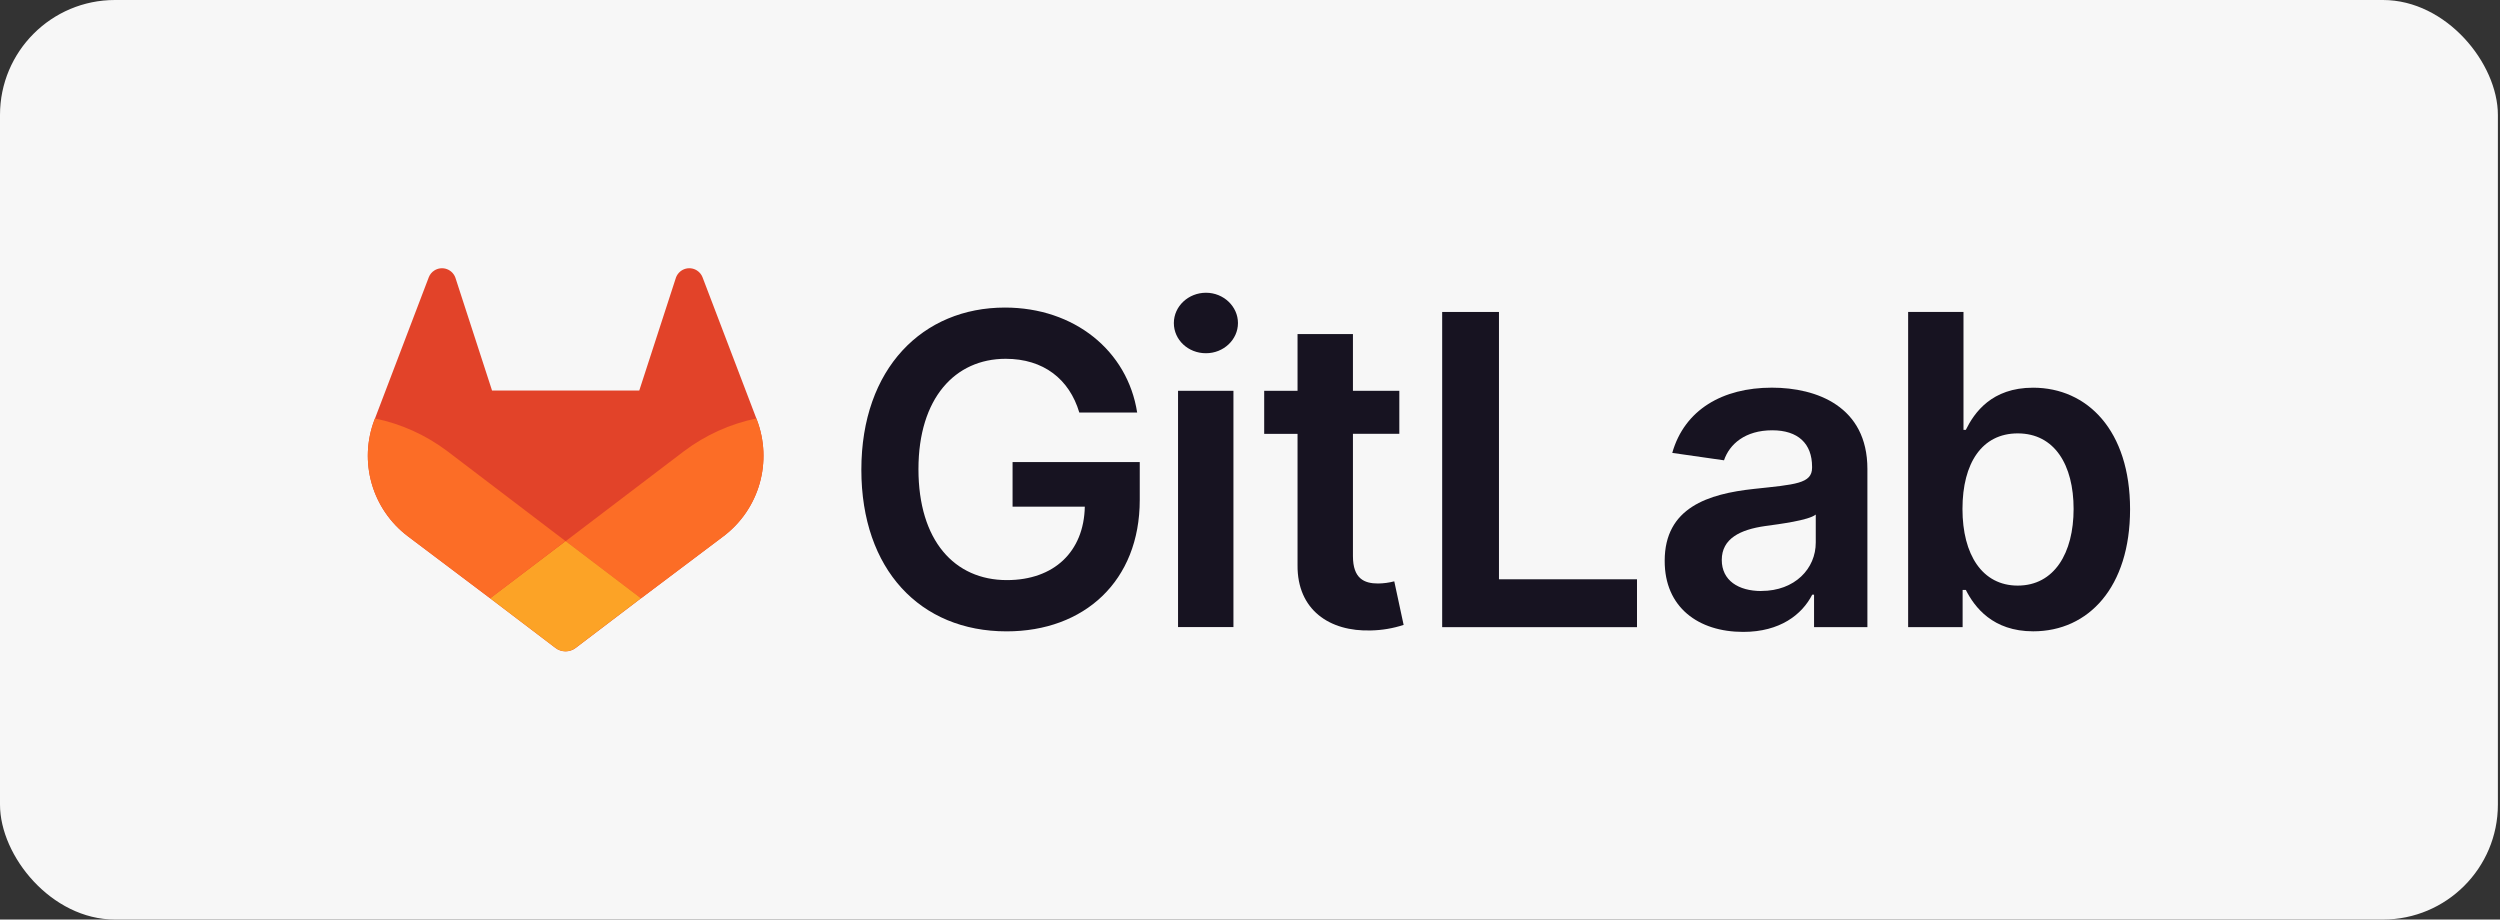
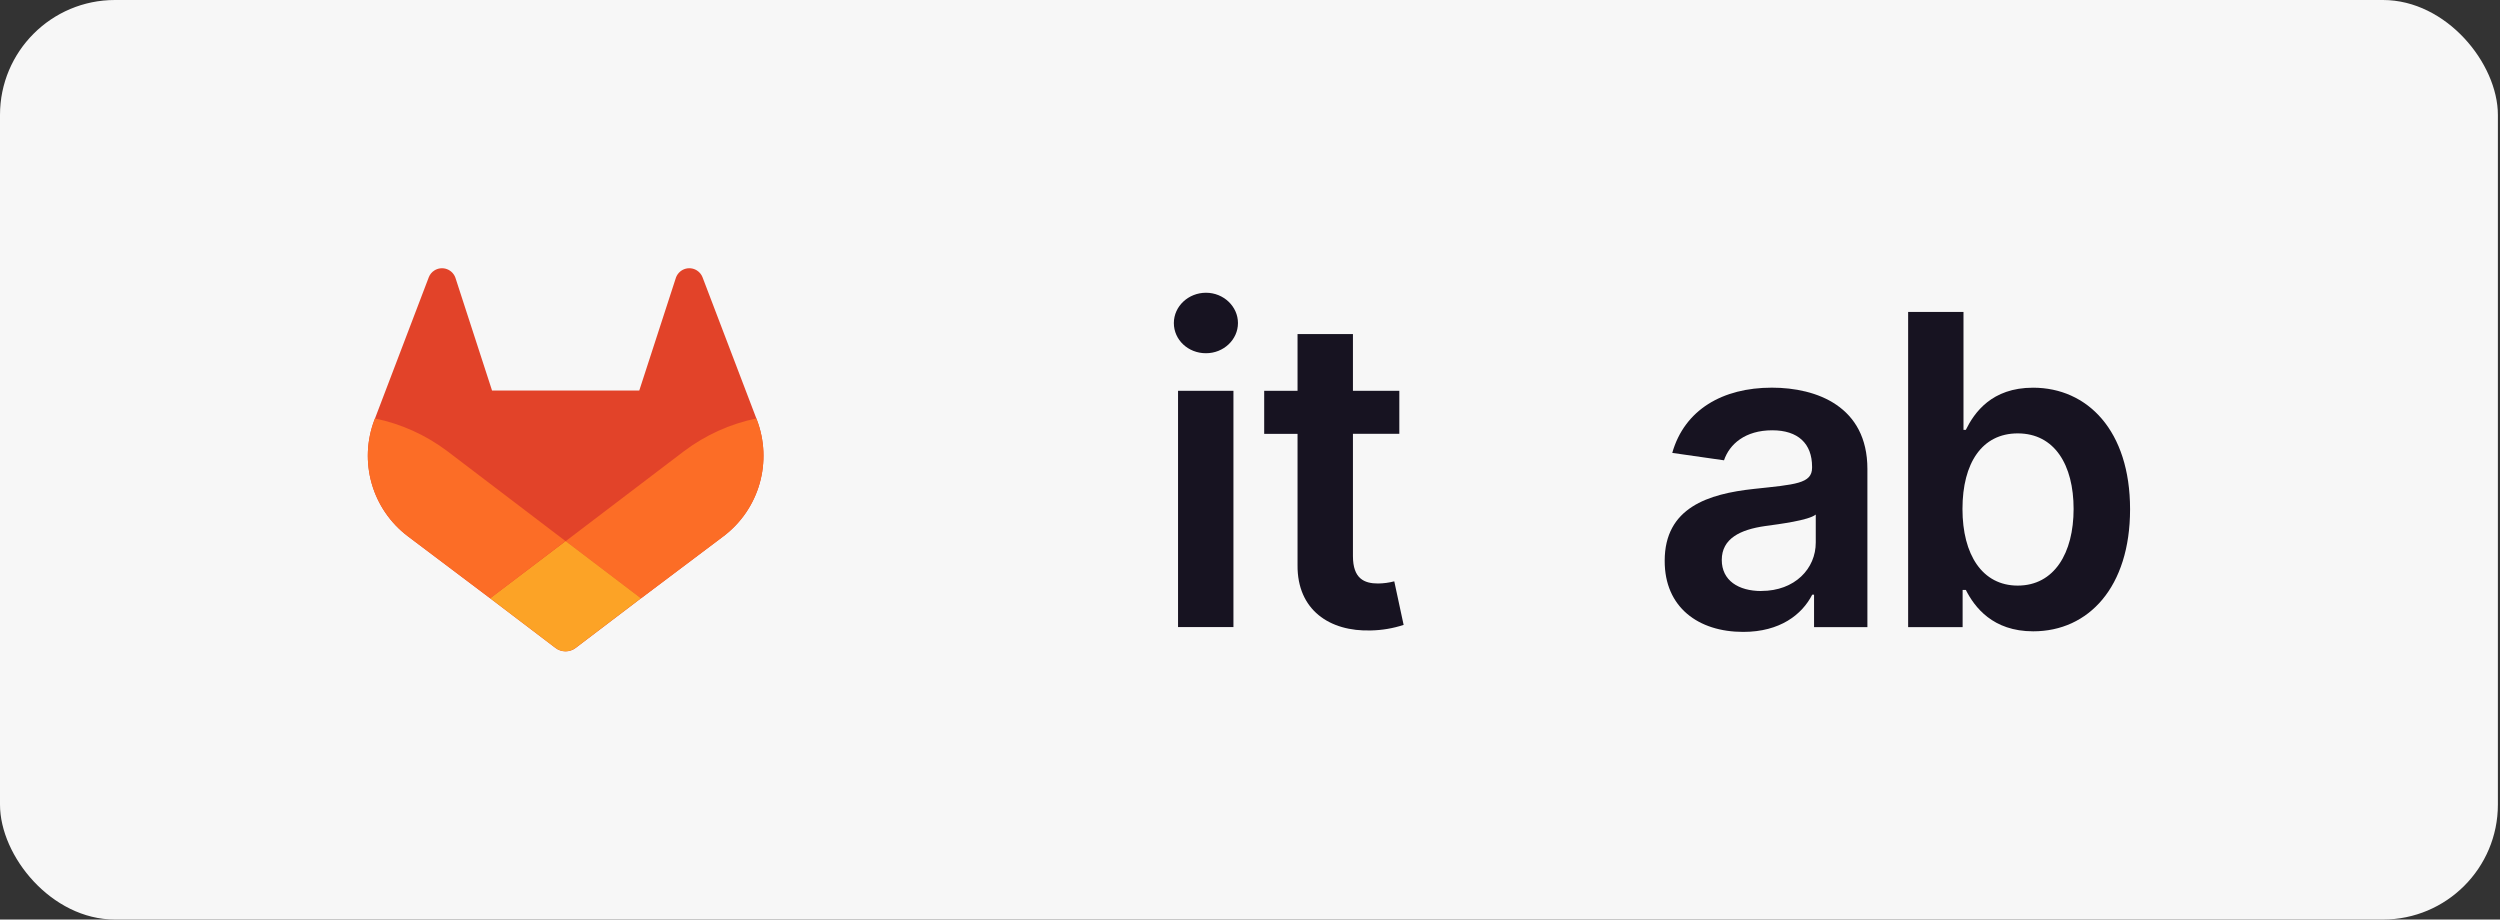
<svg xmlns="http://www.w3.org/2000/svg" width="435" height="160" viewBox="0 0 435 160" fill="none">
  <rect x="0" y="0" width="435" height="160" fill="#333333" stroke="none" />
  <rect width="434.633" height="160" rx="20" fill="#F7F7F7" />
-   <path d="M187.798 71.778H197.866C196.187 61.013 186.918 53.516 174.856 53.516C160.584 53.516 149.875 64.067 149.875 81.738C149.875 99.093 160.103 109.857 175.148 109.857C188.651 109.857 198.317 101.124 198.317 86.986V80.4H176.187V88.164H188.757C188.598 95.986 183.404 100.937 175.201 100.937C166.07 100.937 159.811 94.057 159.811 81.631C159.811 69.284 166.176 62.431 174.989 62.431C181.566 62.431 186.065 65.964 187.798 71.778Z" fill="#171321" />
  <path d="M204.979 109.106H214.619V67.995H204.979V109.106ZM209.841 61.462C212.904 61.462 215.406 59.102 215.406 56.213C215.406 53.324 212.904 50.938 209.841 50.938C206.778 50.938 204.25 53.293 204.25 56.213C204.25 59.133 206.734 61.462 209.823 61.462H209.841Z" fill="#171321" />
  <path d="M243.483 68.001H235.412V58.125H225.772V68.001H219.969V75.498H225.772V98.369C225.719 106.107 231.315 109.924 238.554 109.698C240.483 109.659 242.396 109.334 244.23 108.733L242.603 101.151C241.682 101.392 240.735 101.518 239.783 101.529C237.357 101.529 235.412 100.671 235.412 96.76V75.476H243.483V68.001Z" fill="#171321" />
-   <path d="M250.938 109.125H284.838V100.796H260.82V54.281H250.938V109.125Z" fill="#171321" />
  <path d="M303.318 109.95C309.736 109.95 313.568 106.924 315.327 103.471H315.645V109.119H324.927V81.591C324.927 70.72 316.114 67.453 308.308 67.453C299.707 67.453 293.104 71.306 290.973 78.804L299.977 80.093C300.932 77.28 303.65 74.871 308.375 74.871C312.852 74.871 315.301 77.173 315.301 81.217V81.377C315.301 84.16 312.397 84.297 305.179 85.071C297.245 85.928 289.656 88.311 289.656 97.577C289.63 105.666 295.513 109.95 303.318 109.95ZM306.487 102.839C302.465 102.839 299.588 100.991 299.588 97.431C299.588 93.706 302.81 92.155 307.102 91.537C309.634 91.191 314.695 90.546 315.942 89.533V94.377C315.968 98.942 312.291 102.826 306.487 102.826V102.839Z" fill="#171321" />
  <path d="M332.016 109.125H341.496V102.645H342.053C343.574 105.645 346.743 109.85 353.775 109.85C363.415 109.85 370.632 102.161 370.632 88.614C370.632 74.903 363.202 67.459 353.748 67.459C346.531 67.459 343.521 71.823 342.053 74.797H341.647V54.281H332.016V109.125ZM341.47 88.561C341.47 80.561 344.878 75.41 351.083 75.41C357.501 75.41 360.807 80.899 360.807 88.561C360.807 96.223 357.452 101.894 351.083 101.894C344.931 101.894 341.47 96.539 341.47 88.561Z" fill="#171321" />
  <path d="M131.699 73.06L131.607 72.811L122.236 48.233C122.047 47.751 121.709 47.342 121.273 47.065C120.947 46.855 120.577 46.725 120.193 46.685C119.808 46.645 119.419 46.696 119.058 46.835C118.697 46.973 118.373 47.194 118.112 47.481C117.851 47.768 117.66 48.112 117.556 48.487L111.231 67.958H85.617L79.293 48.487C79.187 48.113 78.996 47.769 78.735 47.483C78.474 47.197 78.15 46.975 77.789 46.837C77.428 46.699 77.04 46.648 76.655 46.687C76.271 46.727 75.901 46.856 75.575 47.065C75.139 47.342 74.802 47.751 74.612 48.233L65.246 72.815L65.149 73.06C63.8 76.603 63.634 80.492 64.675 84.138C65.717 87.785 67.909 90.993 70.921 93.278L70.957 93.304L71.036 93.366L85.29 104.108L92.362 109.482L96.658 112.748C97.162 113.131 97.777 113.338 98.409 113.338C99.04 113.338 99.655 113.131 100.159 112.748L104.455 109.482L111.527 104.108L125.883 93.304L125.923 93.273C128.935 90.989 131.127 87.783 132.169 84.137C133.211 80.491 133.046 76.603 131.699 73.06Z" fill="#E24329" />
  <path d="M131.702 73.061L131.609 72.812C127.044 73.754 122.742 75.7 119.012 78.51L98.438 94.154L111.538 104.11L125.894 93.306L125.934 93.275C128.944 90.99 131.135 87.782 132.175 84.137C133.216 80.491 133.05 76.604 131.702 73.061Z" fill="#FC6D26" />
  <path d="M85.281 104.096L92.353 109.469L96.649 112.736C97.153 113.119 97.768 113.326 98.4 113.326C99.031 113.326 99.646 113.119 100.15 112.736L104.446 109.469L111.518 104.096L98.417 94.141L85.281 104.096Z" fill="#FCA326" />
  <path d="M77.838 78.506C74.11 75.697 69.81 73.753 65.246 72.812L65.149 73.057C63.8 76.6 63.634 80.489 64.675 84.136C65.717 87.782 67.909 90.99 70.921 93.275L70.957 93.301L71.036 93.363L85.29 104.106L98.4 94.15L77.838 78.506Z" fill="#FC6D26" />
</svg>